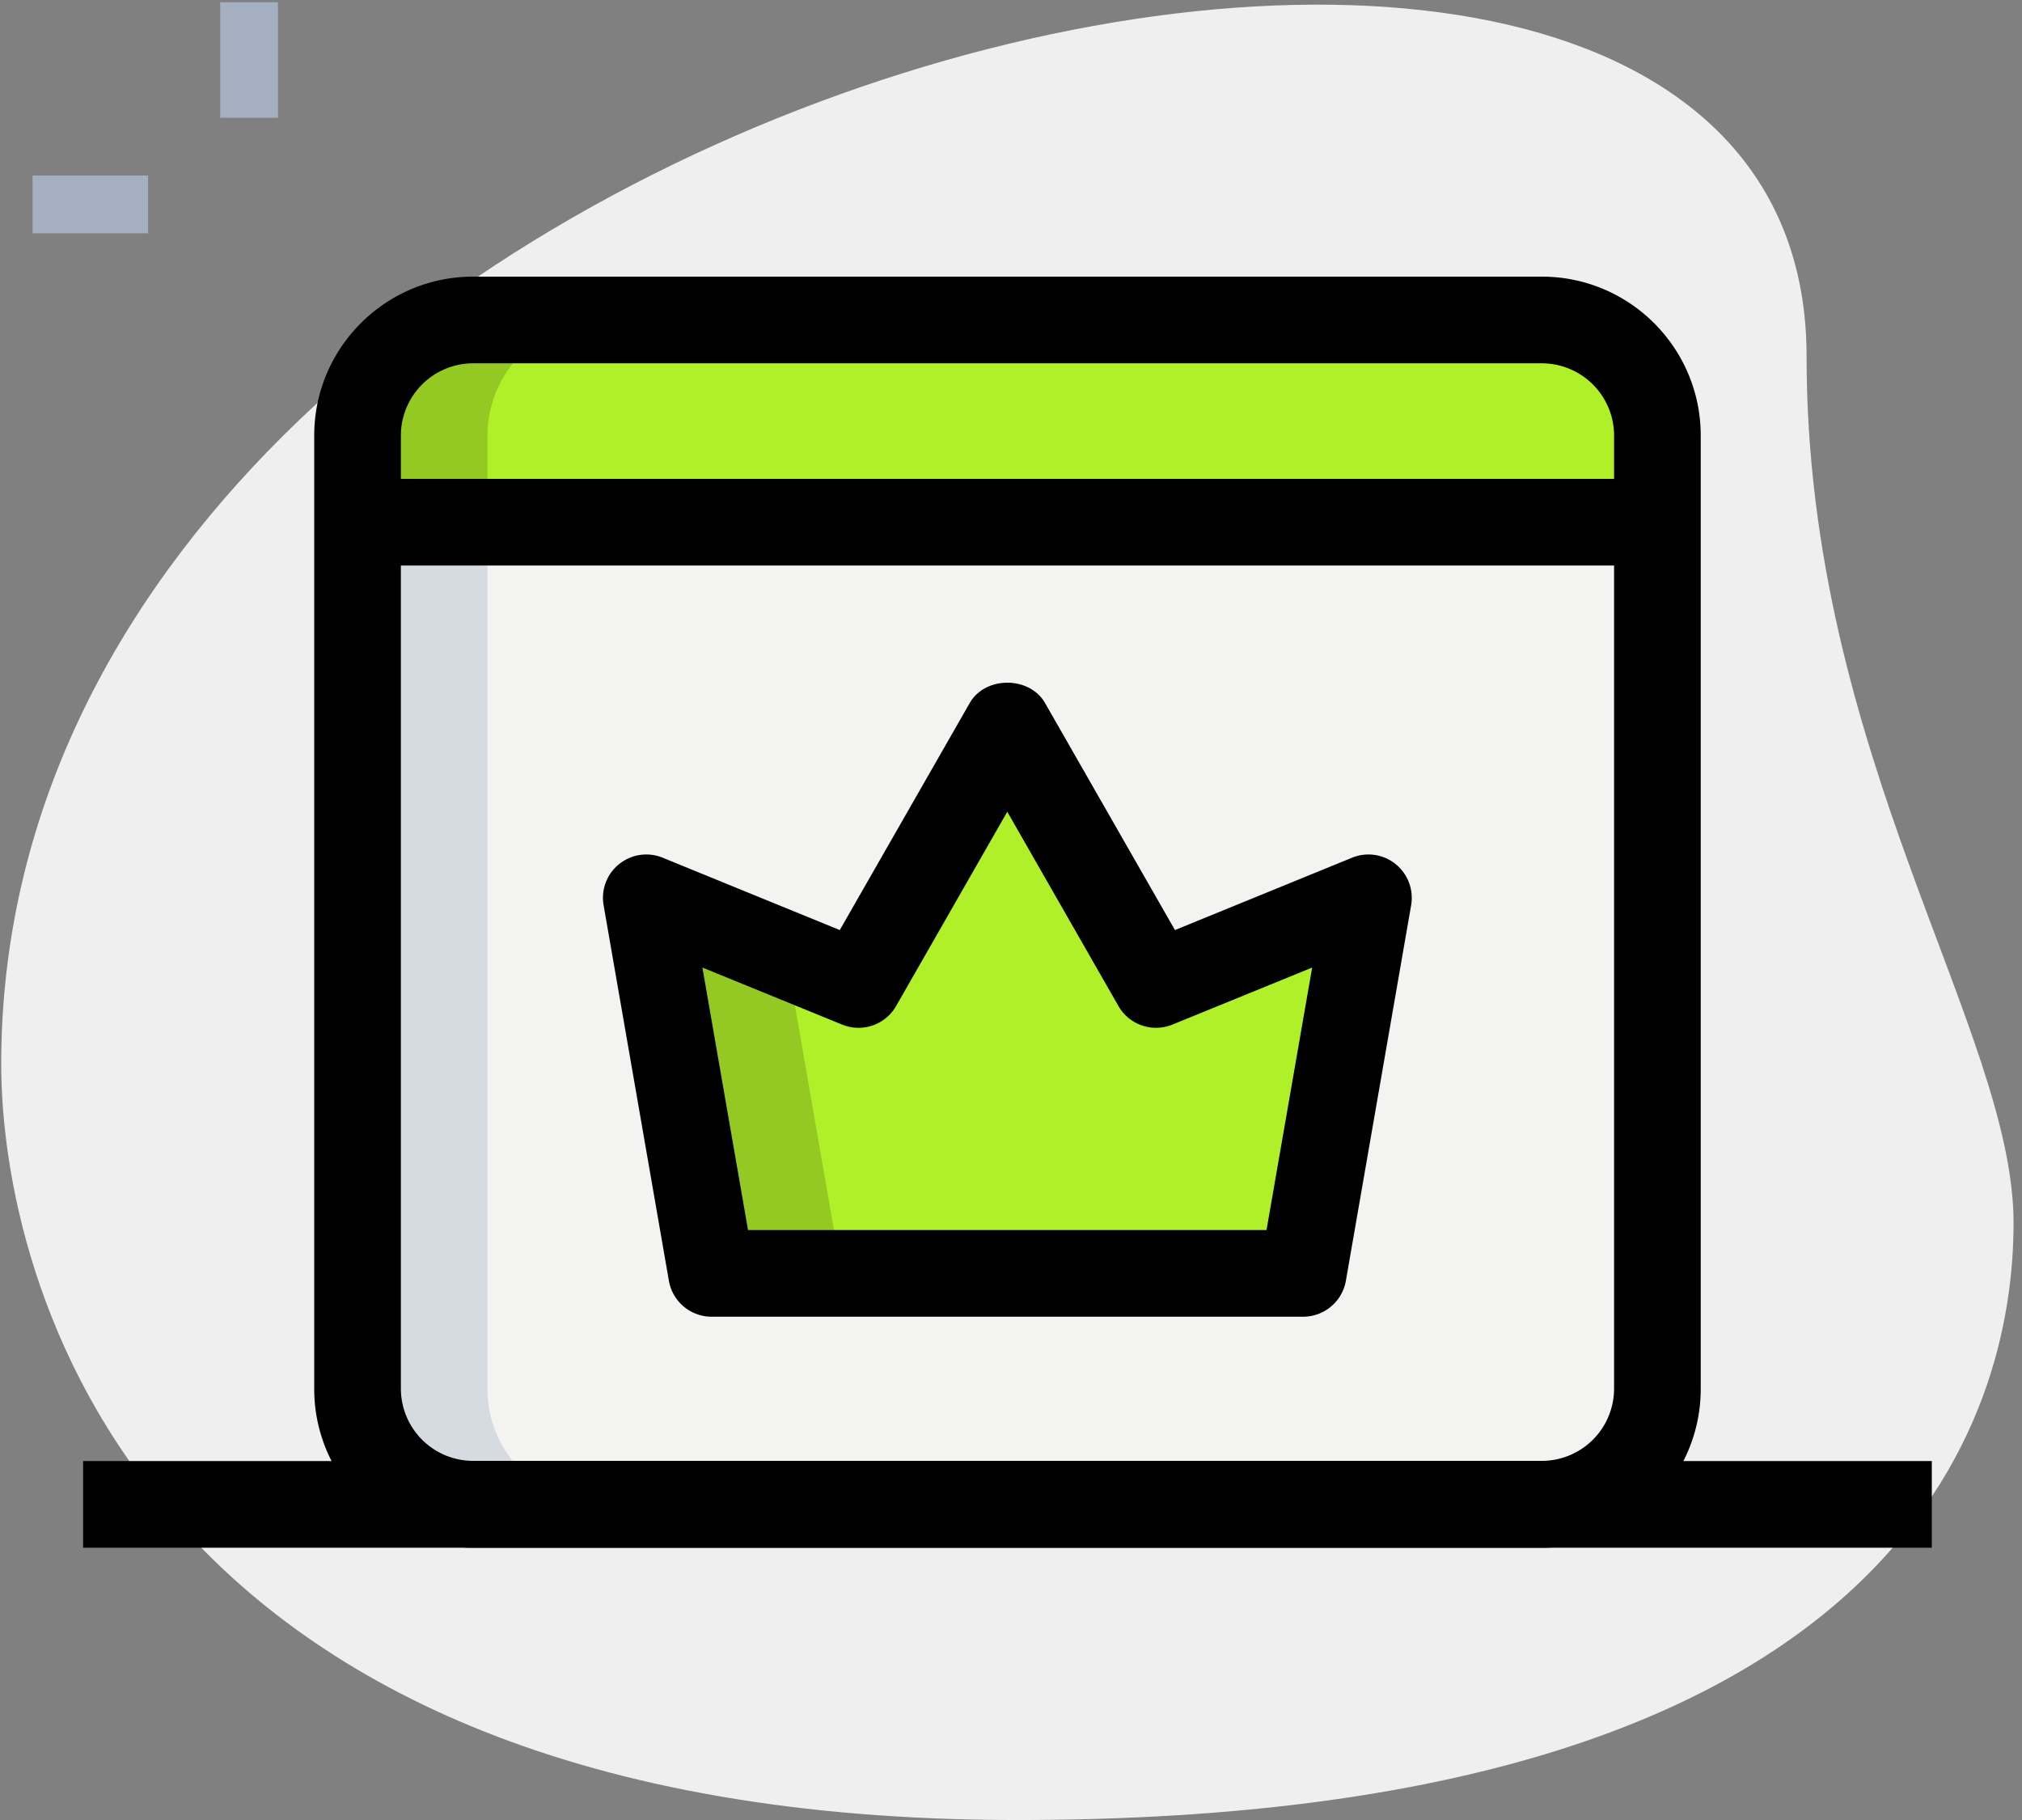
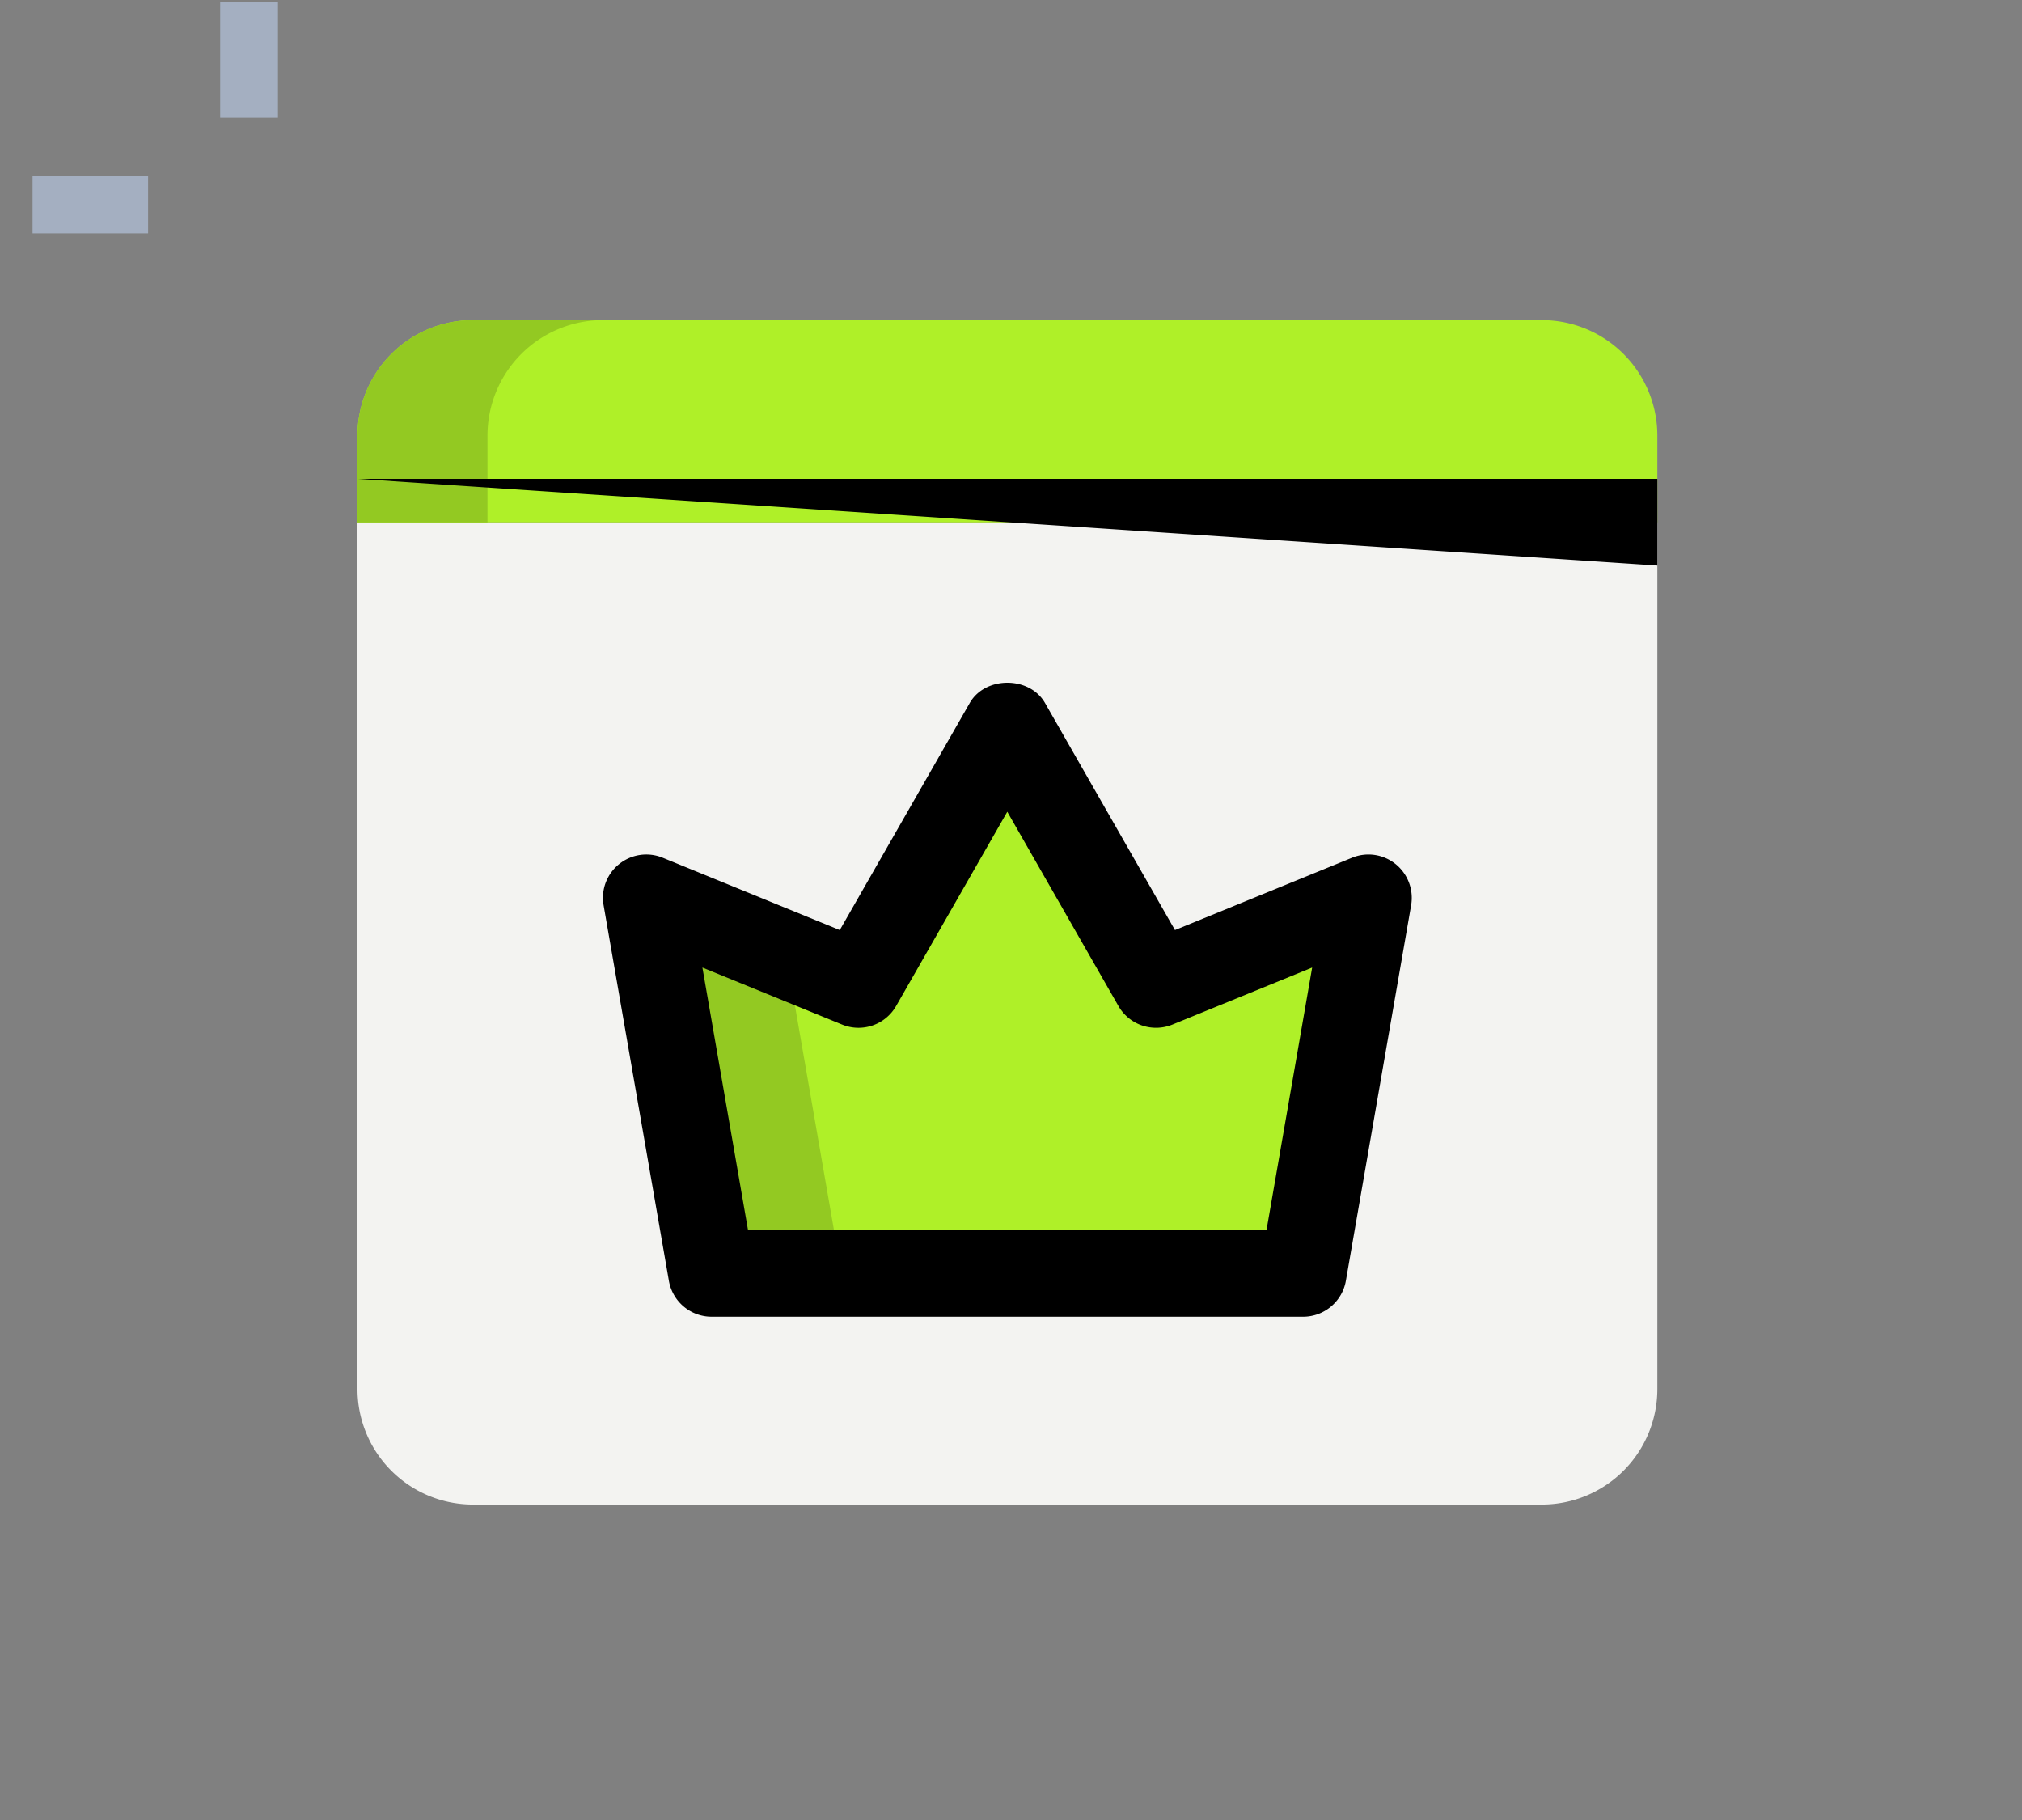
<svg xmlns="http://www.w3.org/2000/svg" width="100" height="90" viewBox="0 0 100 90">
  <rect x="0" y="0" width="100" height="90" fill="#808080" stroke="none" />
  <g>
    <g>
      <g>
-         <path fill="#efefef" d="M89.346 17.621c0 19.763 10.237 33.335 10.237 42.857 0 9.523-5.474 29.523-49.283 29.523S.06 63.096.06 52.621c0-49.048 89.286-70 89.286-35z" />
-       </g>
+         </g>
      <g>
        <path fill="#a4afc1" d="M10.89.11h2.857v5.714H10.89z" />
      </g>
      <g>
        <path fill="#a4afc1" d="M1.61 8.68h5.714v2.857H1.61z" />
      </g>
      <g>
        <path fill="#f3f3f1" d="M76.251 74.401H23.394a5.713 5.713 0 0 1-5.714-5.714V25.83h64.286v42.857a5.713 5.713 0 0 1-5.715 5.714z" />
      </g>
      <g>
        <path fill="#aff028" d="M81.966 25.83H17.68v-4.286a5.713 5.713 0 0 1 5.714-5.714h52.857a5.713 5.713 0 0 1 5.715 5.714z" />
      </g>
      <g>
        <path fill="#aff028" d="M35.189 62.973L31.96 44.4l10.497 4.286 7.36-12.857 7.36 12.857 10.497-4.286-3.228 18.572z" />
      </g>
      <g>
        <path fill="#93c922" d="M29.823 15.83h-6.429a5.713 5.713 0 0 0-5.714 5.714v4.286h6.429v-4.286a5.713 5.713 0 0 1 5.714-5.714z" />
      </g>
      <g>
        <path fill="#93c922" d="M31.96 44.4l3.229 18.571h6.428L38.88 47.226z" />
      </g>
      <g>
-         <path fill="#d5dbe1" d="M24.109 68.687V25.83H17.68v42.857a5.713 5.713 0 0 0 5.714 5.714h6.429a5.713 5.713 0 0 1-5.714-5.714z" />
-       </g>
+         </g>
      <g>
        <path d="M34.738 47.846l6.909 2.82a2.141 2.141 0 0 0 2.67-.917l5.499-9.608 5.498 9.608a2.143 2.143 0 0 0 2.67.917l6.91-2.82-2.257 12.98H36.994zm29.711 17.266c1.04 0 1.932-.751 2.112-1.774l3.228-18.572a2.15 2.15 0 0 0-.768-2.037 2.139 2.139 0 0 0-2.155-.314l-8.757 3.577-6.428-11.231c-.766-1.335-2.955-1.335-3.72 0l-6.429 11.231-8.757-3.577a2.137 2.137 0 0 0-2.154.314 2.137 2.137 0 0 0-.769 2.037l3.229 18.572a2.146 2.146 0 0 0 2.111 1.774z" />
      </g>
      <g>
-         <path d="M76.254 17.966a3.576 3.576 0 0 1 3.572 3.57v47.135a3.576 3.576 0 0 1-3.572 3.57H23.397a3.576 3.576 0 0 1-3.571-3.57V21.536a3.576 3.576 0 0 1 3.571-3.57zm7.857 50.714V21.537c0-4.334-3.522-7.857-7.857-7.857H23.397c-4.334 0-7.857 3.523-7.857 7.857V68.68c0 4.334 3.523 7.857 7.857 7.857h52.857c4.335 0 7.857-3.523 7.857-7.857z" />
+         </g>
+       <g>
+         <path d="M17.68 23.68h64.286v4.286z" />
      </g>
      <g>
-         <path d="M17.68 23.68h64.286v4.286H17.68z" />
-       </g>
-       <g>
-         <path d="M4.11 72.25h91.429v4.286H4.11z" />
-       </g>
+         </g>
    </g>
  </g>
</svg>